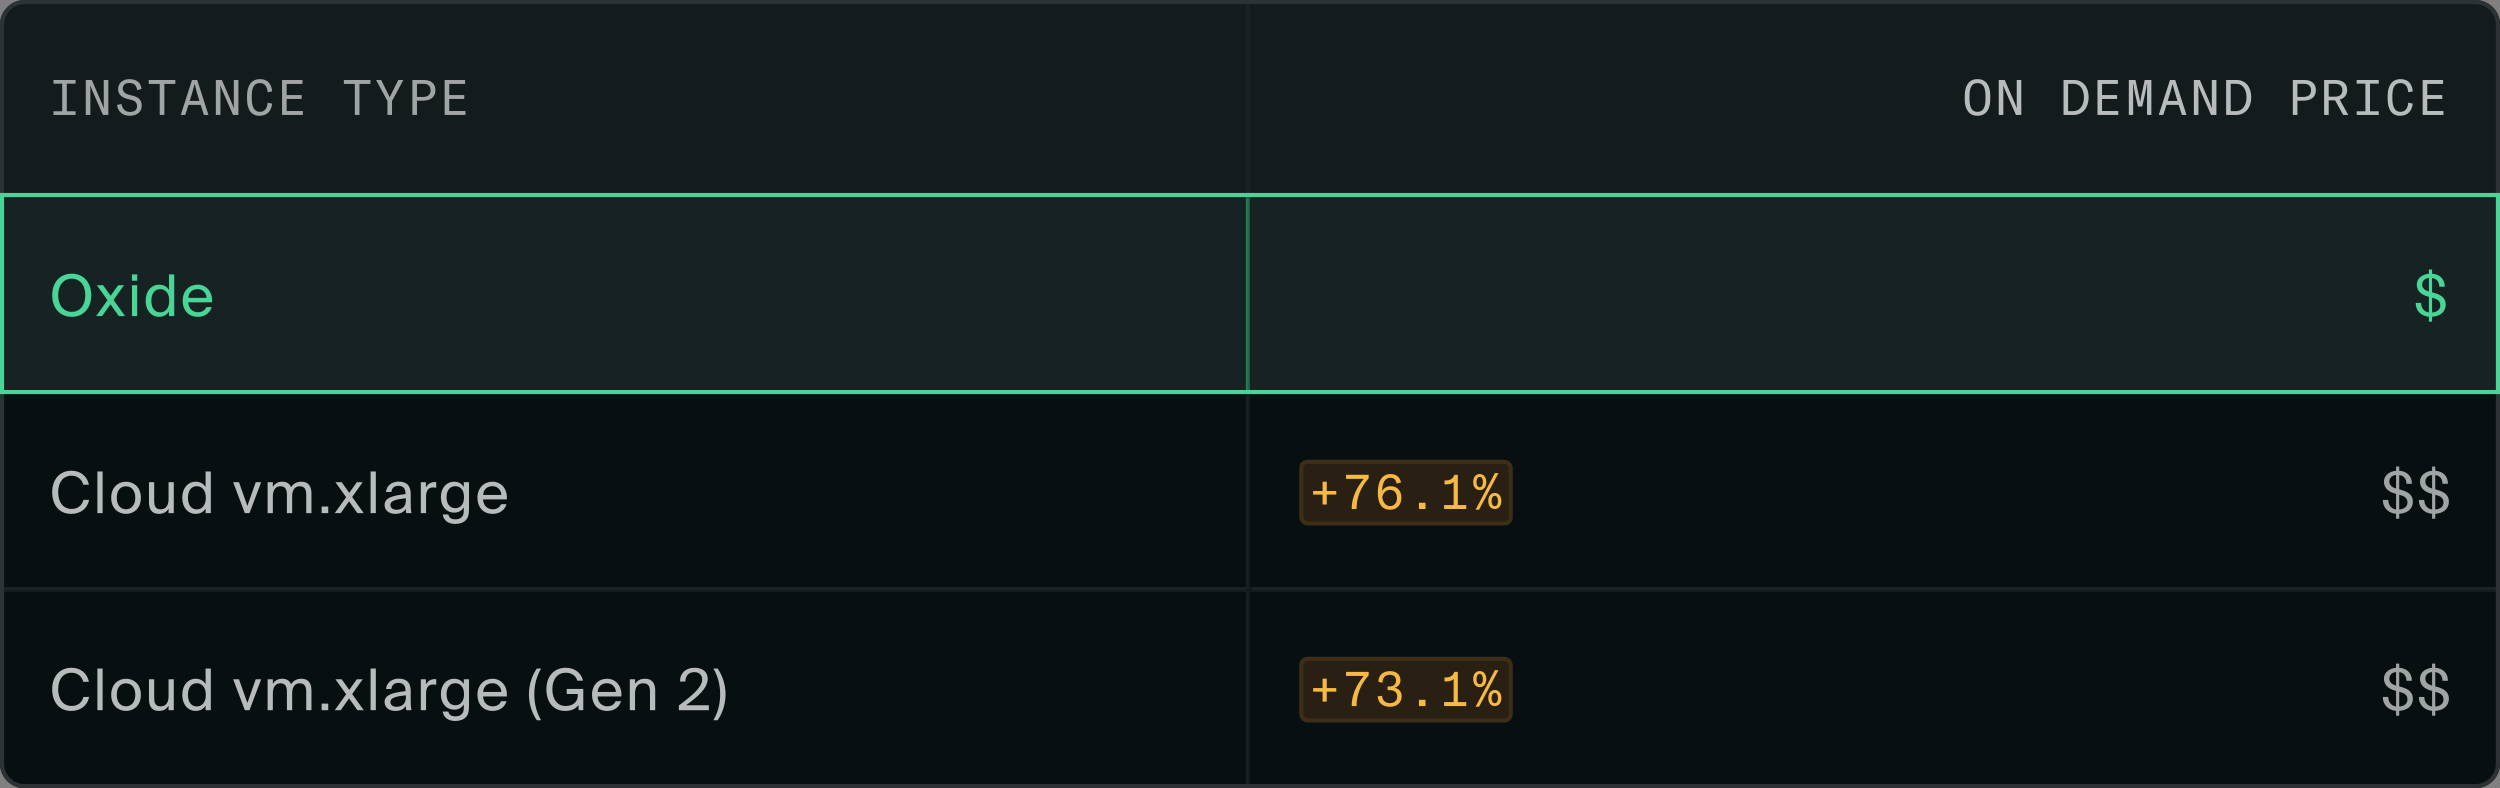
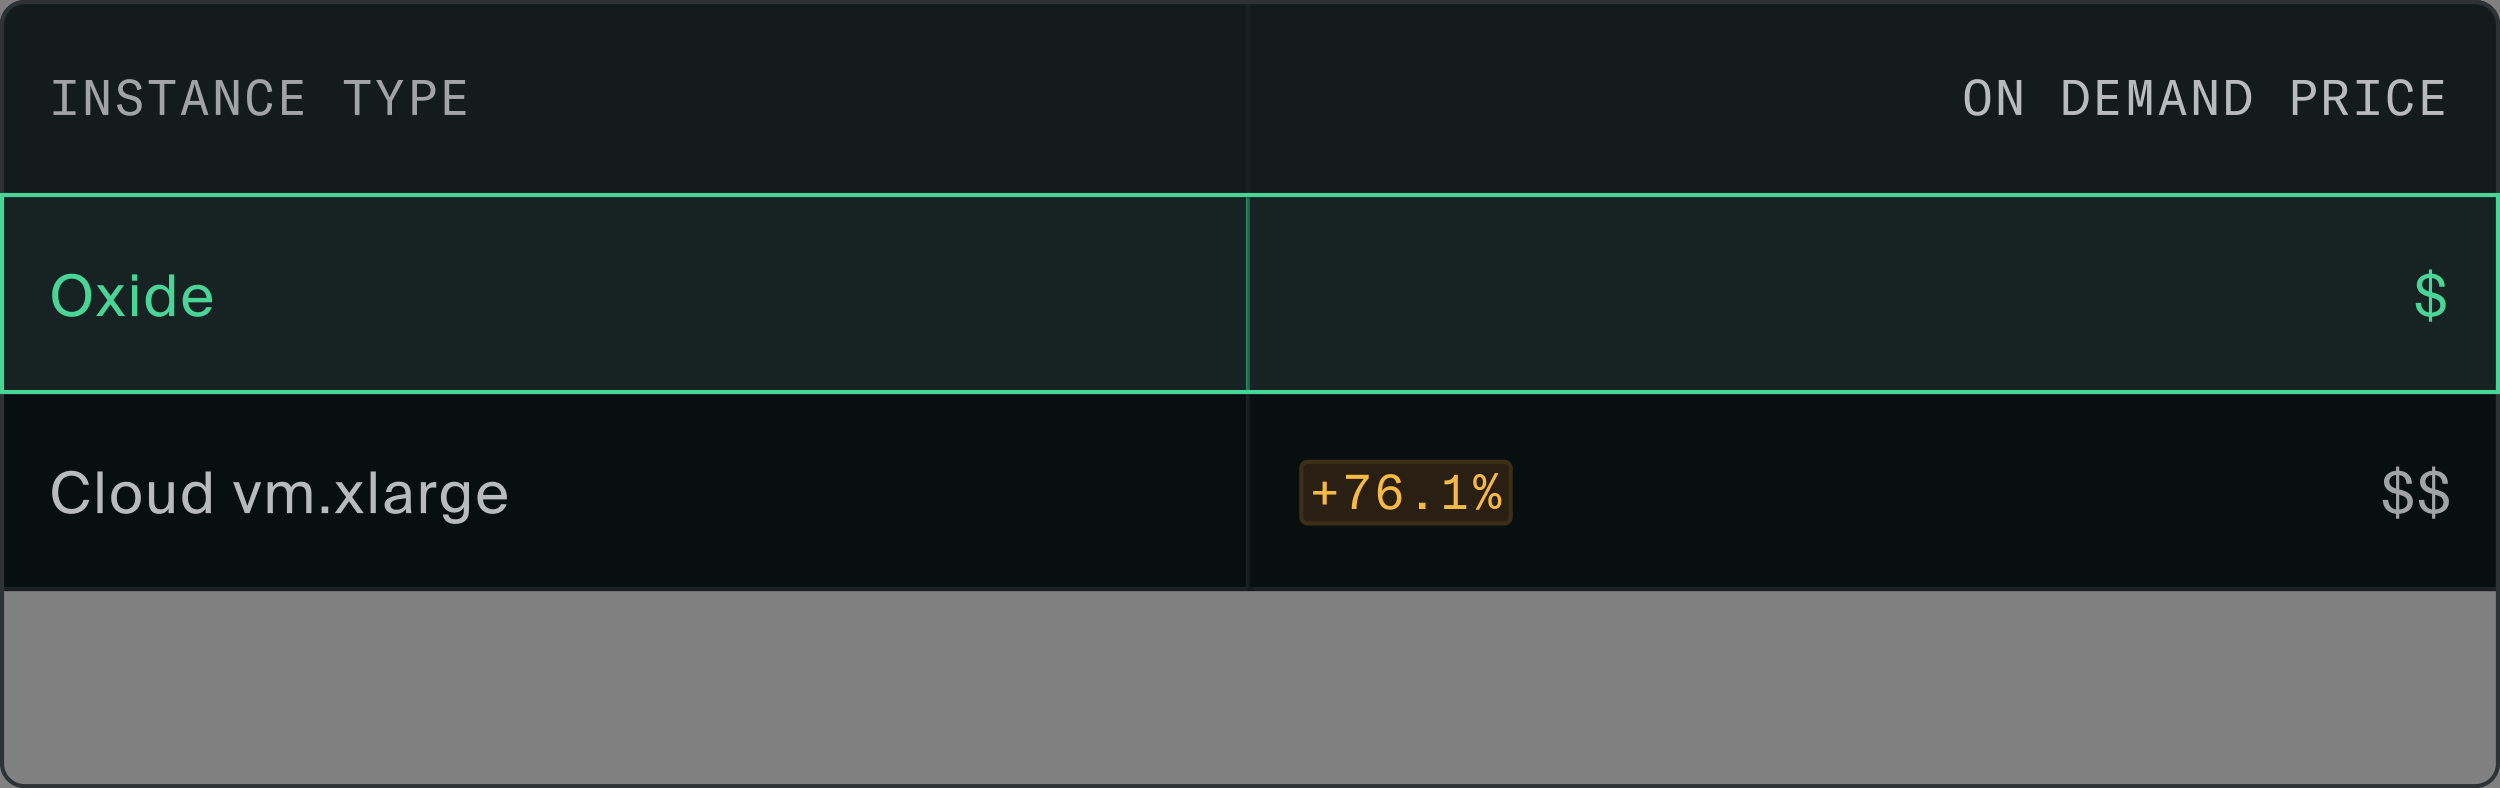
<svg xmlns="http://www.w3.org/2000/svg" width="609" height="192" viewBox="0 0 609 192" fill="none">
  <rect x="0" y="0" width="609" height="192" fill="#808080" stroke="none" />
  <g clip-path="url(#clip0_6306_28910)">
    <g clip-path="url(#clip1_6306_28910)">
      <rect width="609" height="48" fill="white" fill-opacity="0.01" />
      <mask id="path-3-inside-1_6306_28910" fill="white">
        <path d="M0 0H304.5V48H0V0Z" />
      </mask>
      <path d="M0 0H304.5V48H0V0Z" fill="#141B1D" />
      <path d="M303.5 0V48H305.5V0H303.5Z" fill="#1C2225" mask="url(#path-3-inside-1_6306_28910)" />
-       <path d="M18.408 19.48V20.38H16.272V27.1H18.408V28H13.032V27.1H15.156V20.38H13.032V19.48H18.408ZM22.357 19.48L24.865 25.276C25.093 25.816 25.225 26.212 25.273 26.392H25.297C25.273 26.104 25.273 25.792 25.273 25.48V19.48H26.389V28H25.081L22.405 21.868C22.201 21.4 22.021 20.86 22.021 20.86H21.985C22.009 21.088 22.009 21.34 22.009 21.592V28H20.893V19.48H22.357ZM31.659 28.204C29.607 28.204 28.707 26.956 28.503 25.552L29.583 25.336C29.775 26.356 30.351 27.268 31.647 27.268C32.451 27.268 33.387 26.992 33.387 25.912C33.387 24.784 32.679 24.52 32.007 24.34L30.867 24.04C29.667 23.716 28.767 22.996 28.767 21.676C28.767 20.416 29.823 19.276 31.479 19.276C33.039 19.276 34.299 19.924 34.467 21.664L33.399 21.976C33.291 20.632 32.427 20.212 31.515 20.212C30.267 20.212 29.907 20.944 29.907 21.58C29.907 22.336 30.495 22.816 31.215 23.02L32.307 23.308C33.447 23.608 34.527 24.112 34.527 25.756C34.527 26.956 33.687 28.204 31.659 28.204ZM36.232 20.44V19.48H42.712V20.44H40.036V28H38.908V20.44H36.232ZM50.778 28H49.674L48.882 25.54H45.918L45.138 28H44.034L46.77 19.48H48.042L50.778 28ZM47.418 20.464H47.394C47.166 21.472 46.758 22.888 46.218 24.58H48.582C48.042 22.888 47.646 21.472 47.418 20.464ZM54.043 19.48L56.551 25.276C56.779 25.816 56.911 26.212 56.959 26.392H56.983C56.959 26.104 56.959 25.792 56.959 25.48V19.48H58.075V28H56.767L54.091 21.868C53.887 21.4 53.707 20.86 53.707 20.86H53.671C53.695 21.088 53.695 21.34 53.695 21.592V28H52.579V19.48H54.043ZM63.212 28.204C61.184 28.204 60.176 26.656 60.176 24.052V23.428C60.176 20.824 61.268 19.276 63.308 19.276C65.084 19.276 66.092 20.248 66.308 22.276L65.192 22.456C65.096 21.064 64.472 20.236 63.296 20.236C61.964 20.236 61.328 21.208 61.328 23.368V23.98C61.328 26.14 62.012 27.244 63.296 27.244C64.484 27.244 65.096 26.416 65.192 25.012L66.296 25.24C66.116 26.92 65.18 28.204 63.212 28.204ZM68.71 19.48H73.69V20.44H69.826V23.164H73.486V24.1H69.826V27.04H73.774V28H68.71V19.48ZM83.761 20.44V19.48H90.241V20.44H87.565V28H86.437V20.44H83.761ZM98.258 19.48L95.498 24.604V28H94.382V24.604L91.61 19.48H92.846L94.934 23.68L97.022 19.48H98.258ZM103.035 24.52H101.571V28H100.455V19.48H103.239C105.531 19.48 106.071 20.872 106.071 22C106.071 23.128 105.423 24.52 103.035 24.52ZM101.571 20.416V23.608H103.059C104.583 23.608 104.895 22.708 104.895 22.012C104.895 21.316 104.607 20.416 103.179 20.416H101.571ZM108.317 19.48H113.297V20.44H109.433V23.164H113.093V24.1H109.433V27.04H113.381V28H108.317V19.48Z" fill="#A1A4A5" />
+       <path d="M18.408 19.48V20.38H16.272V27.1H18.408V28H13.032V27.1H15.156V20.38H13.032V19.48H18.408ZM22.357 19.48L24.865 25.276C25.093 25.816 25.225 26.212 25.273 26.392H25.297V19.48H26.389V28H25.081L22.405 21.868C22.201 21.4 22.021 20.86 22.021 20.86H21.985C22.009 21.088 22.009 21.34 22.009 21.592V28H20.893V19.48H22.357ZM31.659 28.204C29.607 28.204 28.707 26.956 28.503 25.552L29.583 25.336C29.775 26.356 30.351 27.268 31.647 27.268C32.451 27.268 33.387 26.992 33.387 25.912C33.387 24.784 32.679 24.52 32.007 24.34L30.867 24.04C29.667 23.716 28.767 22.996 28.767 21.676C28.767 20.416 29.823 19.276 31.479 19.276C33.039 19.276 34.299 19.924 34.467 21.664L33.399 21.976C33.291 20.632 32.427 20.212 31.515 20.212C30.267 20.212 29.907 20.944 29.907 21.58C29.907 22.336 30.495 22.816 31.215 23.02L32.307 23.308C33.447 23.608 34.527 24.112 34.527 25.756C34.527 26.956 33.687 28.204 31.659 28.204ZM36.232 20.44V19.48H42.712V20.44H40.036V28H38.908V20.44H36.232ZM50.778 28H49.674L48.882 25.54H45.918L45.138 28H44.034L46.77 19.48H48.042L50.778 28ZM47.418 20.464H47.394C47.166 21.472 46.758 22.888 46.218 24.58H48.582C48.042 22.888 47.646 21.472 47.418 20.464ZM54.043 19.48L56.551 25.276C56.779 25.816 56.911 26.212 56.959 26.392H56.983C56.959 26.104 56.959 25.792 56.959 25.48V19.48H58.075V28H56.767L54.091 21.868C53.887 21.4 53.707 20.86 53.707 20.86H53.671C53.695 21.088 53.695 21.34 53.695 21.592V28H52.579V19.48H54.043ZM63.212 28.204C61.184 28.204 60.176 26.656 60.176 24.052V23.428C60.176 20.824 61.268 19.276 63.308 19.276C65.084 19.276 66.092 20.248 66.308 22.276L65.192 22.456C65.096 21.064 64.472 20.236 63.296 20.236C61.964 20.236 61.328 21.208 61.328 23.368V23.98C61.328 26.14 62.012 27.244 63.296 27.244C64.484 27.244 65.096 26.416 65.192 25.012L66.296 25.24C66.116 26.92 65.18 28.204 63.212 28.204ZM68.71 19.48H73.69V20.44H69.826V23.164H73.486V24.1H69.826V27.04H73.774V28H68.71V19.48ZM83.761 20.44V19.48H90.241V20.44H87.565V28H86.437V20.44H83.761ZM98.258 19.48L95.498 24.604V28H94.382V24.604L91.61 19.48H92.846L94.934 23.68L97.022 19.48H98.258ZM103.035 24.52H101.571V28H100.455V19.48H103.239C105.531 19.48 106.071 20.872 106.071 22C106.071 23.128 105.423 24.52 103.035 24.52ZM101.571 20.416V23.608H103.059C104.583 23.608 104.895 22.708 104.895 22.012C104.895 21.316 104.607 20.416 103.179 20.416H101.571ZM108.317 19.48H113.297V20.44H109.433V23.164H113.093V24.1H109.433V27.04H113.381V28H108.317V19.48Z" fill="#A1A4A5" />
      <rect y="47" width="304.5" height="1" fill="#2D3335" />
      <mask id="path-8-inside-2_6306_28910" fill="white">
        <path d="M304.5 0H609V48H304.5V0Z" />
      </mask>
      <path d="M304.5 0H609V48H304.5V0Z" fill="#141B1D" />
      <path d="M608 0V48H610V0H608Z" fill="#1C2225" mask="url(#path-8-inside-2_6306_28910)" />
      <path d="M481.72 28.204C479.644 28.204 478.612 26.656 478.612 24.124V23.356C478.612 20.824 479.644 19.276 481.72 19.276C483.796 19.276 484.828 20.824 484.828 23.356V24.124C484.828 26.656 483.796 28.204 481.72 28.204ZM481.72 27.244C483.052 27.244 483.664 26.26 483.664 24.124V23.356C483.664 21.22 483.052 20.236 481.72 20.236C480.388 20.236 479.776 21.22 479.776 23.356V24.124C479.776 26.26 480.388 27.244 481.72 27.244ZM488.357 19.48L490.865 25.276C491.093 25.816 491.225 26.212 491.273 26.392H491.297C491.273 26.104 491.273 25.792 491.273 25.48V19.48H492.389V28H491.081L488.405 21.868C488.201 21.4 488.021 20.86 488.021 20.86H487.985C488.009 21.088 488.009 21.34 488.009 21.592V28H486.893V19.48H488.357ZM505.148 28H502.676V19.48H505.172C507.512 19.48 508.796 21.268 508.796 23.728C508.796 26.164 507.392 28 505.148 28ZM503.792 20.416V27.064H505.136C506.744 27.064 507.644 25.492 507.644 23.728C507.644 21.916 506.816 20.416 505.16 20.416H503.792ZM510.946 19.48H515.926V20.44H512.062V23.164H515.722V24.1H512.062V27.04H516.01V28H510.946V19.48ZM522.587 22.624L521.843 25.96H520.811L520.067 22.624C519.947 22.12 519.755 21.028 519.683 20.428H519.611C519.623 20.968 519.635 21.988 519.635 22.708V28H518.579V19.48H520.199L521.159 23.932C521.207 24.196 521.267 24.52 521.291 24.688H521.363C521.387 24.52 521.447 24.196 521.495 23.932L522.455 19.48H524.075V28H523.019V22.708C523.019 21.988 523.031 20.968 523.043 20.428H522.971C522.899 21.028 522.707 22.12 522.587 22.624ZM532.62 28H531.516L530.724 25.54H527.76L526.98 28H525.876L528.612 19.48H529.884L532.62 28ZM529.26 20.464H529.236C529.008 21.472 528.6 22.888 528.06 24.58H530.424C529.884 22.888 529.488 21.472 529.26 20.464ZM535.886 19.48L538.394 25.276C538.622 25.816 538.754 26.212 538.802 26.392H538.826C538.802 26.104 538.802 25.792 538.802 25.48V19.48H539.918V28H538.61L535.934 21.868C535.73 21.4 535.55 20.86 535.55 20.86H535.514C535.538 21.088 535.538 21.34 535.538 21.592V28H534.422V19.48H535.886ZM544.755 28H542.283V19.48H544.779C547.119 19.48 548.403 21.268 548.403 23.728C548.403 26.164 546.999 28 544.755 28ZM543.399 20.416V27.064H544.743C546.351 27.064 547.251 25.492 547.251 23.728C547.251 21.916 546.423 20.416 544.767 20.416H543.399ZM561.114 24.52H559.65V28H558.534V19.48H561.318C563.61 19.48 564.15 20.872 564.15 22C564.15 23.128 563.502 24.52 561.114 24.52ZM559.65 20.416V23.608H561.138C562.662 23.608 562.974 22.708 562.974 22.012C562.974 21.316 562.686 20.416 561.258 20.416H559.65ZM572.035 28H570.799L568.831 24.436H567.271V28H566.155V19.48H568.891C570.727 19.48 571.771 20.38 571.771 21.964C571.771 23.116 571.099 23.956 569.959 24.256L572.035 28ZM568.843 20.416H567.271V23.548H568.843C569.983 23.548 570.595 22.996 570.595 21.988C570.595 20.968 569.983 20.416 568.843 20.416ZM579.465 19.48V20.38H577.329V27.1H579.465V28H574.089V27.1H576.213V20.38H574.089V19.48H579.465ZM584.662 28.204C582.634 28.204 581.626 26.656 581.626 24.052V23.428C581.626 20.824 582.718 19.276 584.758 19.276C586.534 19.276 587.542 20.248 587.758 22.276L586.642 22.456C586.546 21.064 585.922 20.236 584.746 20.236C583.414 20.236 582.778 21.208 582.778 23.368V23.98C582.778 26.14 583.462 27.244 584.746 27.244C585.934 27.244 586.546 26.416 586.642 25.012L587.746 25.24C587.566 26.92 586.63 28.204 584.662 28.204ZM590.16 19.48H595.14V20.44H591.276V23.164H594.936V24.1H591.276V27.04H595.224V28H590.16V19.48Z" fill="#B8BBBC" />
      <rect x="304.5" y="47" width="304.5" height="1" fill="#2D3335" />
    </g>
    <g clip-path="url(#clip2_6306_28910)">
      <rect width="609" height="48" transform="translate(0 48)" fill="white" fill-opacity="0.01" />
      <mask id="path-13-inside-3_6306_28910" fill="white">
        <path d="M0 48H304.5V96H0V48Z" />
      </mask>
      <path d="M0 48H304.5V96H0V48Z" fill="#162322" />
      <path d="M304.5 96V97H305.5V96H304.5ZM303.5 48V96H305.5V48H303.5ZM304.5 95H0V97H304.5V95Z" fill="#238A5E" mask="url(#path-13-inside-3_6306_28910)" />
      <path d="M17.474 77.182C14.548 77.182 12.714 74.984 12.714 71.918C12.714 68.852 14.548 66.668 17.474 66.668C20.4 66.668 22.234 68.852 22.234 71.918C22.234 74.984 20.4 77.182 17.474 77.182ZM17.474 75.978C19.322 75.978 20.778 74.536 20.778 71.918C20.778 69.3 19.322 67.872 17.474 67.872C15.626 67.872 14.17 69.3 14.17 71.918C14.17 74.536 15.626 75.978 17.474 75.978ZM27.66 73.066L30.474 77H28.948L26.904 74.13L24.874 77H23.418L26.19 73.122L23.586 69.468H25.112L26.946 72.058L28.794 69.468H30.222L27.66 73.066ZM33.422 66.85V68.39H32.148V66.85H33.422ZM33.422 69.468V77H32.148V69.468H33.422ZM41.169 66.85H42.443V77H41.169V75.866C40.706 76.664 39.908 77.182 38.705 77.182C36.983 77.182 35.484 75.754 35.484 73.262C35.484 70.784 36.983 69.342 38.705 69.342C39.908 69.342 40.706 69.86 41.169 70.658V66.85ZM39.026 70.434C37.724 70.434 36.87 71.47 36.87 73.262C36.87 75.054 37.724 76.09 39.026 76.09C40.16 76.09 41.224 75.25 41.224 73.262C41.224 71.274 40.16 70.434 39.026 70.434ZM45.866 73.654C45.922 75.278 47.07 76.062 48.19 76.062C49.31 76.062 49.926 75.558 50.248 74.816H51.564C51.214 76.118 50.024 77.182 48.19 77.182C45.81 77.182 44.494 75.474 44.494 73.248C44.494 70.868 46.09 69.342 48.148 69.342C50.444 69.342 51.83 71.274 51.662 73.654H45.866ZM45.88 72.562H50.318C50.29 71.498 49.492 70.434 48.148 70.434C47.014 70.434 45.992 71.05 45.88 72.562Z" fill="#48D597" />
      <mask id="path-16-inside-4_6306_28910" fill="white">
        <path d="M304.5 48H609V96H304.5V48Z" />
      </mask>
      <path d="M304.5 48H609V96H304.5V48Z" fill="#162322" />
      <path d="M609 96V97H610V96H609ZM608 48V96H610V48H608ZM609 95H304.5V97H609V95Z" fill="#1C2225" mask="url(#path-16-inside-4_6306_28910)" />
      <path d="M592.452 65.646V66.668C594.356 66.808 595.56 67.998 595.532 69.846H594.216C594.188 68.404 593.362 67.844 592.452 67.732V71.204L592.662 71.26C594.202 71.68 595.77 72.282 595.77 74.214C595.77 76.104 594.258 77.056 592.452 77.168V78.358H591.682V77.168C589.75 77 588.434 75.642 588.462 73.78H589.778C589.806 75.264 590.716 75.978 591.682 76.104V72.31L591.374 72.226C589.862 71.806 588.728 70.896 588.728 69.328C588.728 67.718 590.17 66.808 591.682 66.668V65.646H592.452ZM591.668 70.994L591.682 71.008V67.718C590.856 67.774 590.044 68.278 590.044 69.314C590.044 70.154 590.576 70.672 591.668 70.994ZM592.452 72.52V76.118C593.516 76.048 594.454 75.502 594.454 74.41C594.454 73.22 593.684 72.856 592.452 72.52Z" fill="#48D597" />
    </g>
    <g clip-path="url(#clip3_6306_28910)">
      <rect width="609" height="48" transform="translate(0 96)" fill="white" fill-opacity="0.01" />
      <mask id="path-19-inside-5_6306_28910" fill="white">
        <path d="M0 96H304.5V144H0V96Z" />
      </mask>
      <path d="M0 96H304.5V144H0V96Z" fill="#080F11" />
      <path d="M304.5 144V145H305.5V144H304.5ZM303.5 96V144H305.5V96H303.5ZM304.5 143H0V145H304.5V143Z" fill="#1C2225" mask="url(#path-19-inside-5_6306_28910)" />
      <path d="M21.716 121.766C21.268 124.006 19.518 125.182 17.32 125.182C14.408 125.182 12.714 122.998 12.714 119.904C12.714 116.754 14.562 114.668 17.432 114.668C19.532 114.668 21.226 115.914 21.66 118.084H20.274C19.966 116.824 18.986 115.872 17.362 115.872C15.57 115.872 14.17 117.272 14.17 119.904C14.17 122.466 15.514 123.978 17.404 123.978C19.014 123.978 20.008 123.068 20.33 121.766H21.716ZM25 125H23.726V114.85H25V125ZM34.315 121.262C34.315 123.992 32.453 125.182 30.703 125.182C28.953 125.182 27.091 123.992 27.091 121.262C27.091 118.532 28.953 117.342 30.703 117.342C32.453 117.342 34.315 118.532 34.315 121.262ZM30.703 124.062C31.851 124.062 32.957 123.194 32.957 121.262C32.957 119.26 31.851 118.462 30.703 118.462C29.555 118.462 28.449 119.204 28.449 121.262C28.449 123.264 29.555 124.062 30.703 124.062ZM41.061 123.922C40.627 124.636 39.941 125.182 38.695 125.182C36.945 125.182 36.287 124.006 36.287 122.284V117.468H37.561V121.906C37.561 123.068 37.757 124.076 39.143 124.076C40.347 124.076 41.061 123.222 41.061 121.612V117.468H42.335V125H41.061V123.922ZM50.082 114.85H51.356V125H50.082V123.866C49.62 124.664 48.822 125.182 47.618 125.182C45.896 125.182 44.398 123.754 44.398 121.262C44.398 118.784 45.896 117.342 47.618 117.342C48.822 117.342 49.62 117.86 50.082 118.658V114.85ZM47.94 118.434C46.638 118.434 45.784 119.47 45.784 121.262C45.784 123.054 46.638 124.09 47.94 124.09C49.074 124.09 50.138 123.25 50.138 121.262C50.138 119.274 49.074 118.434 47.94 118.434ZM60.258 123.236L62.301 117.468H63.617L60.776 125H59.642L56.8 117.468H58.214L60.258 123.236ZM66.464 125H65.19V117.468H66.464V118.602C66.898 117.888 67.598 117.342 68.732 117.342C69.88 117.342 70.566 117.846 70.902 118.672C71.504 117.748 72.386 117.342 73.436 117.342C75.186 117.342 75.872 118.518 75.872 120.24V125H74.598V120.618C74.598 119.456 74.374 118.448 72.988 118.448C71.896 118.448 71.168 119.302 71.168 120.912V125H69.894V120.618C69.894 119.456 69.67 118.448 68.284 118.448C67.192 118.448 66.464 119.302 66.464 120.912V125ZM78.353 125V123.39H79.963V125H78.353ZM85.788 121.066L88.603 125H87.076L85.032 122.13L83.002 125H81.546L84.319 121.122L81.715 117.468H83.24L85.075 120.058L86.922 117.468H88.35L85.788 121.066ZM91.55 125H90.276V114.85H91.55V125ZM93.683 123.012C93.683 121.234 95.685 120.716 98.779 120.366V120.184C98.779 118.812 98.009 118.35 97.071 118.35C96.021 118.35 95.405 118.924 95.349 119.848H94.033C94.159 118.224 95.587 117.314 97.057 117.314C99.129 117.314 100.067 118.308 100.053 120.422L100.039 122.158C100.025 123.418 100.095 124.286 100.235 125H98.947C98.905 124.72 98.863 124.412 98.849 123.964C98.387 124.734 97.603 125.182 96.273 125.182C94.859 125.182 93.683 124.398 93.683 123.012ZM98.877 121.374C96.567 121.612 95.097 121.948 95.097 122.984C95.097 123.698 95.643 124.174 96.553 124.174C97.743 124.174 98.877 123.628 98.877 121.85V121.374ZM106.263 118.798C105.997 118.77 105.759 118.742 105.549 118.742C104.373 118.742 103.785 119.4 103.785 121.052V125H102.511V117.468H103.757V118.784C104.135 117.93 104.905 117.454 105.885 117.426C106.011 117.426 106.123 117.426 106.263 117.44V118.798ZM112.979 117.468H114.253V123.992C114.253 125.532 113.973 126.162 113.539 126.638C112.993 127.268 112.055 127.632 110.935 127.632C109.227 127.632 108.079 126.848 107.841 125.322H109.199C109.367 125.994 109.773 126.512 110.949 126.512C111.635 126.512 112.153 126.316 112.489 125.952C112.769 125.658 112.979 125.308 112.979 124.286V123.572C112.517 124.37 111.789 124.874 110.585 124.874C108.919 124.874 107.393 123.53 107.393 121.108C107.393 118.7 108.919 117.342 110.585 117.342C111.789 117.342 112.517 117.86 112.979 118.658V117.468ZM110.907 118.434C109.661 118.434 108.779 119.4 108.779 121.108C108.779 122.83 109.661 123.796 110.907 123.796C112.041 123.796 113.035 123.026 113.035 121.108C113.035 119.204 112.041 118.434 110.907 118.434ZM117.679 121.654C117.735 123.278 118.883 124.062 120.003 124.062C121.123 124.062 121.739 123.558 122.061 122.816H123.377C123.027 124.118 121.837 125.182 120.003 125.182C117.623 125.182 116.307 123.474 116.307 121.248C116.307 118.868 117.903 117.342 119.961 117.342C122.257 117.342 123.643 119.274 123.475 121.654H117.679ZM117.693 120.562H122.131C122.103 119.498 121.305 118.434 119.961 118.434C118.827 118.434 117.805 119.05 117.693 120.562Z" fill="#B8BBBC" />
      <mask id="path-22-inside-6_6306_28910" fill="white">
        <path d="M304.5 96H609V144H304.5V96Z" />
      </mask>
      <path d="M304.5 96H609V144H304.5V96Z" fill="#080F11" />
      <path d="M609 144V145H610V144H609ZM608 96V144H610V96H608ZM609 143H304.5V145H609V143Z" fill="#1C2225" mask="url(#path-22-inside-6_6306_28910)" />
      <rect x="316.5" y="112" width="52" height="16" rx="2" fill="#292013" />
      <rect x="317" y="112.5" width="51" height="15" rx="1.5" stroke="#F5B944" stroke-opacity="0.1" />
      <path d="M323.2 119.608H325.516V120.484H323.2V122.908H322.18V120.484H319.876V119.608H322.18V117.328H323.2V119.608ZM330.461 124H329.273V123.88C329.273 121.396 330.341 118.96 332.189 116.656H327.893V115.66H333.413V116.5C331.433 118.708 330.461 121.324 330.461 123.796V124ZM338.803 118.432C340.375 118.432 341.383 119.56 341.383 121.276C341.383 123.016 340.267 124.18 338.635 124.18C336.643 124.18 335.635 122.74 335.635 120.016C335.635 117.112 336.739 115.48 338.743 115.48C340.123 115.48 341.035 116.2 341.287 117.544L340.207 117.784C340.015 116.824 339.523 116.38 338.731 116.38C337.411 116.38 336.739 117.508 336.691 119.632C337.075 118.876 337.855 118.432 338.803 118.432ZM338.647 123.28C339.655 123.28 340.303 122.5 340.303 121.288C340.303 120.1 339.655 119.332 338.599 119.332C337.687 119.332 337.015 119.92 336.727 121.024C336.859 122.392 337.567 123.28 338.647 123.28ZM345.656 122.464H347.252V124H345.656V122.464ZM355.125 115.66V123.028H357.177V124H351.777V123.028H354.105V117.376C353.817 117.724 353.277 118 352.293 118H351.885V117.028H352.233C353.469 117.028 354.045 116.404 354.273 115.66H355.125ZM360.299 124.168H359.447L364.163 115.24H365.027L360.299 124.168ZM360.479 119.392C359.507 119.392 358.871 118.648 358.871 117.412C358.871 116.224 359.507 115.468 360.467 115.468C361.403 115.468 362.063 116.236 362.063 117.448C362.063 118.648 361.403 119.392 360.479 119.392ZM360.479 118.684C360.947 118.684 361.235 118.228 361.235 117.448C361.235 116.656 360.947 116.176 360.467 116.176C359.975 116.176 359.675 116.644 359.675 117.412C359.675 118.228 359.975 118.684 360.479 118.684ZM364.151 124C363.179 124 362.543 123.256 362.543 122.02C362.543 120.832 363.179 120.076 364.139 120.076C365.075 120.076 365.735 120.844 365.735 122.056C365.735 123.256 365.075 124 364.151 124ZM364.151 123.292C364.619 123.292 364.907 122.836 364.907 122.056C364.907 121.264 364.619 120.784 364.139 120.784C363.647 120.784 363.347 121.252 363.347 122.02C363.347 122.836 363.647 123.292 364.151 123.292Z" fill="#F5B944" />
      <path d="M584.452 113.646V114.668C586.356 114.808 587.56 115.998 587.532 117.846H586.216C586.188 116.404 585.362 115.844 584.452 115.732V119.204L584.662 119.26C586.202 119.68 587.77 120.282 587.77 122.214C587.77 124.104 586.258 125.056 584.452 125.168V126.358H583.682V125.168C581.75 125 580.434 123.642 580.462 121.78H581.778C581.806 123.264 582.716 123.978 583.682 124.104V120.31L583.374 120.226C581.862 119.806 580.728 118.896 580.728 117.328C580.728 115.718 582.17 114.808 583.682 114.668V113.646H584.452ZM583.668 118.994L583.682 119.008V115.718C582.856 115.774 582.044 116.278 582.044 117.314C582.044 118.154 582.576 118.672 583.668 118.994ZM584.452 120.52V124.118C585.516 124.048 586.454 123.502 586.454 122.41C586.454 121.22 585.684 120.856 584.452 120.52ZM593.229 113.646V114.668C595.133 114.808 596.337 115.998 596.309 117.846H594.993C594.965 116.404 594.139 115.844 593.229 115.732V119.204L593.439 119.26C594.979 119.68 596.547 120.282 596.547 122.214C596.547 124.104 595.035 125.056 593.229 125.168V126.358H592.459V125.168C590.527 125 589.211 123.642 589.239 121.78H590.555C590.583 123.264 591.493 123.978 592.459 124.104V120.31L592.151 120.226C590.639 119.806 589.505 118.896 589.505 117.328C589.505 115.718 590.947 114.808 592.459 114.668V113.646H593.229ZM592.445 118.994L592.459 119.008V115.718C591.633 115.774 590.821 116.278 590.821 117.314C590.821 118.154 591.353 118.672 592.445 118.994ZM593.229 120.52V124.118C594.293 124.048 595.231 123.502 595.231 122.41C595.231 121.22 594.461 120.856 593.229 120.52Z" fill="#A1A4A5" />
    </g>
    <g clip-path="url(#clip4_6306_28910)">
      <rect width="609" height="48" transform="translate(0 144)" fill="white" fill-opacity="0.01" />
      <mask id="path-28-inside-7_6306_28910" fill="white">
        <path d="M0 144H304.5V192H0V144Z" />
      </mask>
      <path d="M0 144H304.5V192H0V144Z" fill="#080F11" />
      <path d="M304.5 192V193H305.5V192H304.5ZM303.5 144V192H305.5V144H303.5ZM304.5 191H0V193H304.5V191Z" fill="#1C2225" mask="url(#path-28-inside-7_6306_28910)" />
      <path d="M21.716 169.766C21.268 172.006 19.518 173.182 17.32 173.182C14.408 173.182 12.714 170.998 12.714 167.904C12.714 164.754 14.562 162.668 17.432 162.668C19.532 162.668 21.226 163.914 21.66 166.084H20.274C19.966 164.824 18.986 163.872 17.362 163.872C15.57 163.872 14.17 165.272 14.17 167.904C14.17 170.466 15.514 171.978 17.404 171.978C19.014 171.978 20.008 171.068 20.33 169.766H21.716ZM25 173H23.726V162.85H25V173ZM34.315 169.262C34.315 171.992 32.453 173.182 30.703 173.182C28.953 173.182 27.091 171.992 27.091 169.262C27.091 166.532 28.953 165.342 30.703 165.342C32.453 165.342 34.315 166.532 34.315 169.262ZM30.703 172.062C31.851 172.062 32.957 171.194 32.957 169.262C32.957 167.26 31.851 166.462 30.703 166.462C29.555 166.462 28.449 167.204 28.449 169.262C28.449 171.264 29.555 172.062 30.703 172.062ZM41.061 171.922C40.627 172.636 39.941 173.182 38.695 173.182C36.945 173.182 36.287 172.006 36.287 170.284V165.468H37.561V169.906C37.561 171.068 37.757 172.076 39.143 172.076C40.347 172.076 41.061 171.222 41.061 169.612V165.468H42.335V173H41.061V171.922ZM50.082 162.85H51.356V173H50.082V171.866C49.62 172.664 48.822 173.182 47.618 173.182C45.896 173.182 44.398 171.754 44.398 169.262C44.398 166.784 45.896 165.342 47.618 165.342C48.822 165.342 49.62 165.86 50.082 166.658V162.85ZM47.94 166.434C46.638 166.434 45.784 167.47 45.784 169.262C45.784 171.054 46.638 172.09 47.94 172.09C49.074 172.09 50.138 171.25 50.138 169.262C50.138 167.274 49.074 166.434 47.94 166.434ZM60.258 171.236L62.301 165.468H63.617L60.776 173H59.642L56.8 165.468H58.214L60.258 171.236ZM66.464 173H65.19V165.468H66.464V166.602C66.898 165.888 67.598 165.342 68.732 165.342C69.88 165.342 70.566 165.846 70.902 166.672C71.504 165.748 72.386 165.342 73.436 165.342C75.186 165.342 75.872 166.518 75.872 168.24V173H74.598V168.618C74.598 167.456 74.374 166.448 72.988 166.448C71.896 166.448 71.168 167.302 71.168 168.912V173H69.894V168.618C69.894 167.456 69.67 166.448 68.284 166.448C67.192 166.448 66.464 167.302 66.464 168.912V173ZM78.353 173V171.39H79.963V173H78.353ZM85.788 169.066L88.603 173H87.076L85.032 170.13L83.002 173H81.546L84.319 169.122L81.715 165.468H83.24L85.075 168.058L86.922 165.468H88.35L85.788 169.066ZM91.55 173H90.276V162.85H91.55V173ZM93.683 171.012C93.683 169.234 95.685 168.716 98.779 168.366V168.184C98.779 166.812 98.009 166.35 97.071 166.35C96.021 166.35 95.405 166.924 95.349 167.848H94.033C94.159 166.224 95.587 165.314 97.057 165.314C99.129 165.314 100.067 166.308 100.053 168.422L100.039 170.158C100.025 171.418 100.095 172.286 100.235 173H98.947C98.905 172.72 98.863 172.412 98.849 171.964C98.387 172.734 97.603 173.182 96.273 173.182C94.859 173.182 93.683 172.398 93.683 171.012ZM98.877 169.374C96.567 169.612 95.097 169.948 95.097 170.984C95.097 171.698 95.643 172.174 96.553 172.174C97.743 172.174 98.877 171.628 98.877 169.85V169.374ZM106.263 166.798C105.997 166.77 105.759 166.742 105.549 166.742C104.373 166.742 103.785 167.4 103.785 169.052V173H102.511V165.468H103.757V166.784C104.135 165.93 104.905 165.454 105.885 165.426C106.011 165.426 106.123 165.426 106.263 165.44V166.798ZM112.979 165.468H114.253V171.992C114.253 173.532 113.973 174.162 113.539 174.638C112.993 175.268 112.055 175.632 110.935 175.632C109.227 175.632 108.079 174.848 107.841 173.322H109.199C109.367 173.994 109.773 174.512 110.949 174.512C111.635 174.512 112.153 174.316 112.489 173.952C112.769 173.658 112.979 173.308 112.979 172.286V171.572C112.517 172.37 111.789 172.874 110.585 172.874C108.919 172.874 107.393 171.53 107.393 169.108C107.393 166.7 108.919 165.342 110.585 165.342C111.789 165.342 112.517 165.86 112.979 166.658V165.468ZM110.907 166.434C109.661 166.434 108.779 167.4 108.779 169.108C108.779 170.83 109.661 171.796 110.907 171.796C112.041 171.796 113.035 171.026 113.035 169.108C113.035 167.204 112.041 166.434 110.907 166.434ZM117.679 169.654C117.735 171.278 118.883 172.062 120.003 172.062C121.123 172.062 121.739 171.558 122.061 170.816H123.377C123.027 172.118 121.837 173.182 120.003 173.182C117.623 173.182 116.307 171.474 116.307 169.248C116.307 166.868 117.903 165.342 119.961 165.342C122.257 165.342 123.643 167.274 123.475 169.654H117.679ZM117.693 168.562H122.131C122.103 167.498 121.305 166.434 119.961 166.434C118.827 166.434 117.805 167.05 117.693 168.562ZM130.774 162.85H131.824C130.9 164.348 130.158 166.504 130.158 169.15C130.158 171.782 130.9 173.952 131.824 175.45H130.774C129.92 174.232 128.842 171.978 128.842 169.15C128.842 166.308 129.92 164.068 130.774 162.85ZM142.017 165.804H140.631C140.295 164.67 139.371 163.872 137.747 163.872C135.955 163.872 134.555 165.272 134.555 167.904C134.555 170.466 135.871 171.978 137.747 171.978C139.105 171.978 140.743 171.418 140.743 169.318V169.052H138.055V167.82H142.087V173H140.967L140.897 171.726C140.239 172.762 139.049 173.182 137.691 173.182C134.765 173.182 133.099 170.998 133.099 167.904C133.099 164.754 134.961 162.668 137.817 162.668C139.917 162.668 141.597 163.844 142.017 165.804ZM145.581 169.654C145.637 171.278 146.785 172.062 147.905 172.062C149.025 172.062 149.641 171.558 149.963 170.816H151.279C150.929 172.118 149.739 173.182 147.905 173.182C145.525 173.182 144.209 171.474 144.209 169.248C144.209 166.868 145.805 165.342 147.863 165.342C150.159 165.342 151.545 167.274 151.377 169.654H145.581ZM145.595 168.562H150.033C150.005 167.498 149.207 166.434 147.863 166.434C146.729 166.434 145.707 167.05 145.595 168.562ZM154.695 166.602C155.129 165.888 155.857 165.342 157.131 165.342C158.951 165.342 159.609 166.518 159.609 168.24V173H158.335V168.618C158.335 167.456 158.139 166.448 156.683 166.448C155.451 166.448 154.695 167.302 154.695 168.912V173H153.421V165.468H154.695V166.602ZM172.397 165.328C172.397 167.68 169.947 169.766 167.105 171.81H172.677V173H165.369V171.852C168.953 169.206 171.053 167.288 171.053 165.496C171.053 164.446 170.353 163.732 169.149 163.732C168.057 163.732 166.993 164.334 166.965 166.014H165.649C165.621 163.998 167.021 162.668 169.177 162.668C171.053 162.668 172.397 163.62 172.397 165.328ZM174.817 175.45H173.767C174.691 173.952 175.433 171.782 175.433 169.15C175.433 166.504 174.691 164.348 173.767 162.85H174.817C175.671 164.068 176.749 166.308 176.749 169.15C176.749 171.978 175.671 174.232 174.817 175.45Z" fill="#B8BBBC" />
      <mask id="path-31-inside-8_6306_28910" fill="white">
        <path d="M304.5 144H609V192H304.5V144Z" />
      </mask>
      <path d="M304.5 144H609V192H304.5V144Z" fill="#080F11" />
      <path d="M609 192V193H610V192H609ZM608 144V192H610V144H608ZM609 191H304.5V193H609V191Z" fill="#1C2225" mask="url(#path-31-inside-8_6306_28910)" />
-       <rect x="316.5" y="160" width="52" height="16" rx="2" fill="#292013" />
-       <rect x="317" y="160.5" width="51" height="15" rx="1.5" stroke="#F5B944" stroke-opacity="0.1" />
-       <path d="M323.2 167.608H325.516V168.484H323.2V170.908H322.18V168.484H319.876V167.608H322.18V165.328H323.2V167.608ZM330.461 172H329.273V171.88C329.273 169.396 330.341 166.96 332.189 164.656H327.893V163.66H333.413V164.5C331.433 166.708 330.461 169.324 330.461 171.796V172ZM338.539 172.18C336.751 172.18 335.671 171.112 335.623 169.624L336.679 169.492C336.727 170.548 337.387 171.28 338.575 171.28C339.703 171.28 340.363 170.68 340.363 169.636C340.363 168.748 339.739 168.112 338.539 168.112H338.023V167.224H338.503C339.583 167.224 340.075 166.576 340.075 165.76C340.075 164.908 339.547 164.38 338.539 164.38C337.435 164.38 336.787 165.1 336.787 166.312L335.779 166.096C335.779 164.488 336.895 163.48 338.599 163.48C340.219 163.48 341.155 164.38 341.155 165.76C341.155 166.588 340.579 167.32 339.715 167.548C340.807 167.74 341.443 168.508 341.443 169.636C341.443 171.148 340.315 172.18 338.539 172.18ZM345.656 170.464H347.252V172H345.656V170.464ZM355.125 163.66V171.028H357.177V172H351.777V171.028H354.105V165.376C353.817 165.724 353.277 166 352.293 166H351.885V165.028H352.233C353.469 165.028 354.045 164.404 354.273 163.66H355.125ZM360.299 172.168H359.447L364.163 163.24H365.027L360.299 172.168ZM360.479 167.392C359.507 167.392 358.871 166.648 358.871 165.412C358.871 164.224 359.507 163.468 360.467 163.468C361.403 163.468 362.063 164.236 362.063 165.448C362.063 166.648 361.403 167.392 360.479 167.392ZM360.479 166.684C360.947 166.684 361.235 166.228 361.235 165.448C361.235 164.656 360.947 164.176 360.467 164.176C359.975 164.176 359.675 164.644 359.675 165.412C359.675 166.228 359.975 166.684 360.479 166.684ZM364.151 172C363.179 172 362.543 171.256 362.543 170.02C362.543 168.832 363.179 168.076 364.139 168.076C365.075 168.076 365.735 168.844 365.735 170.056C365.735 171.256 365.075 172 364.151 172ZM364.151 171.292C364.619 171.292 364.907 170.836 364.907 170.056C364.907 169.264 364.619 168.784 364.139 168.784C363.647 168.784 363.347 169.252 363.347 170.02C363.347 170.836 363.647 171.292 364.151 171.292Z" fill="#F5B944" />
      <path d="M584.452 161.646V162.668C586.356 162.808 587.56 163.998 587.532 165.846H586.216C586.188 164.404 585.362 163.844 584.452 163.732V167.204L584.662 167.26C586.202 167.68 587.77 168.282 587.77 170.214C587.77 172.104 586.258 173.056 584.452 173.168V174.358H583.682V173.168C581.75 173 580.434 171.642 580.462 169.78H581.778C581.806 171.264 582.716 171.978 583.682 172.104V168.31L583.374 168.226C581.862 167.806 580.728 166.896 580.728 165.328C580.728 163.718 582.17 162.808 583.682 162.668V161.646H584.452ZM583.668 166.994L583.682 167.008V163.718C582.856 163.774 582.044 164.278 582.044 165.314C582.044 166.154 582.576 166.672 583.668 166.994ZM584.452 168.52V172.118C585.516 172.048 586.454 171.502 586.454 170.41C586.454 169.22 585.684 168.856 584.452 168.52ZM593.229 161.646V162.668C595.133 162.808 596.337 163.998 596.309 165.846H594.993C594.965 164.404 594.139 163.844 593.229 163.732V167.204L593.439 167.26C594.979 167.68 596.547 168.282 596.547 170.214C596.547 172.104 595.035 173.056 593.229 173.168V174.358H592.459V173.168C590.527 173 589.211 171.642 589.239 169.78H590.555C590.583 171.264 591.493 171.978 592.459 172.104V168.31L592.151 168.226C590.639 167.806 589.505 166.896 589.505 165.328C589.505 163.718 590.947 162.808 592.459 162.668V161.646H593.229ZM592.445 166.994L592.459 167.008V163.718C591.633 163.774 590.821 164.278 590.821 165.314C590.821 166.154 591.353 166.672 592.445 166.994ZM593.229 168.52V172.118C594.293 172.048 595.231 171.502 595.231 170.41C595.231 169.22 594.461 168.856 593.229 168.52Z" fill="#A1A4A5" />
    </g>
  </g>
  <path d="M6 0.5H603C606.038 0.5 608.5 2.962 608.5 6V186C608.5 189.038 606.038 191.5 603 191.5H6C2.962 191.5 0.5 189.038 0.5 186V6C0.5 2.962 2.962 0.5 6 0.5Z" stroke="#2D3335" />
  <rect x="0.5" y="47.5" width="608" height="48" stroke="#48D597" />
  <defs>
    <clipPath id="clip0_6306_28910">
      <path d="M0 6C0 2.686 2.686 0 6 0H603C606.314 0 609 2.686 609 6V186C609 189.314 606.314 192 603 192H6C2.686 192 0 189.314 0 186V6Z" fill="white" />
    </clipPath>
    <clipPath id="clip1_6306_28910">
      <rect width="609" height="48" fill="white" />
    </clipPath>
    <clipPath id="clip2_6306_28910">
      <rect width="609" height="48" fill="white" transform="translate(0 48)" />
    </clipPath>
    <clipPath id="clip3_6306_28910">
      <rect width="609" height="48" fill="white" transform="translate(0 96)" />
    </clipPath>
    <clipPath id="clip4_6306_28910">
-       <rect width="609" height="48" fill="white" transform="translate(0 144)" />
-     </clipPath>
+       </clipPath>
  </defs>
</svg>